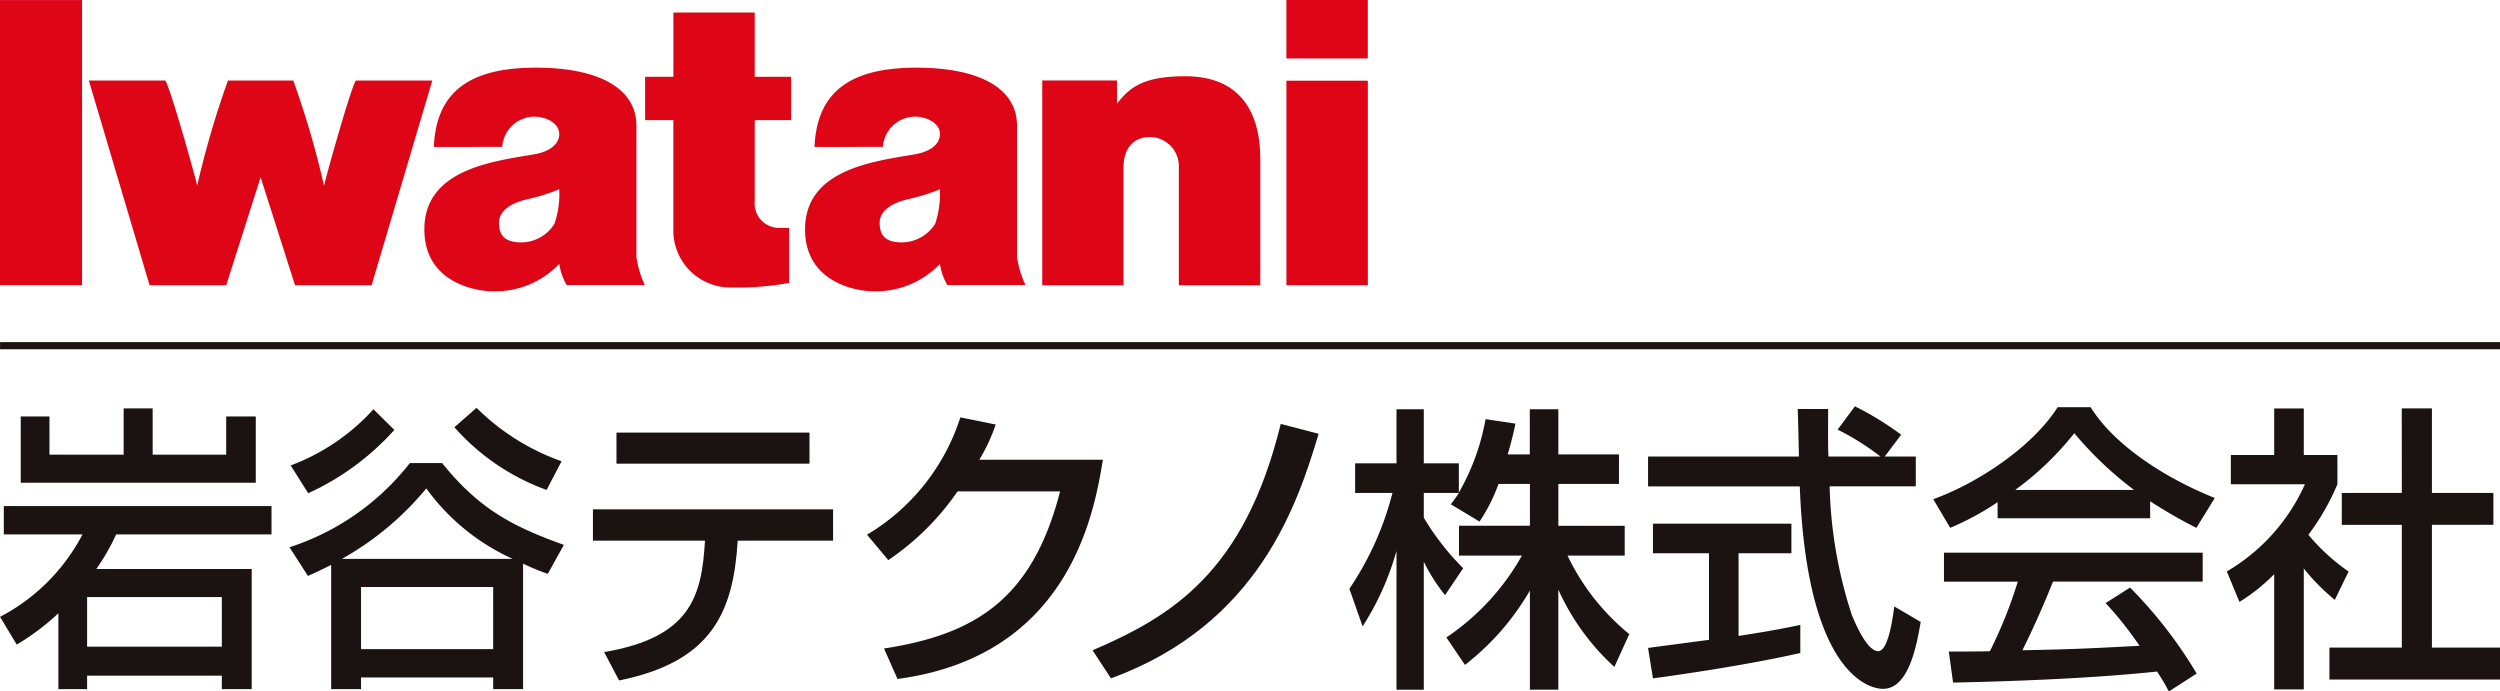
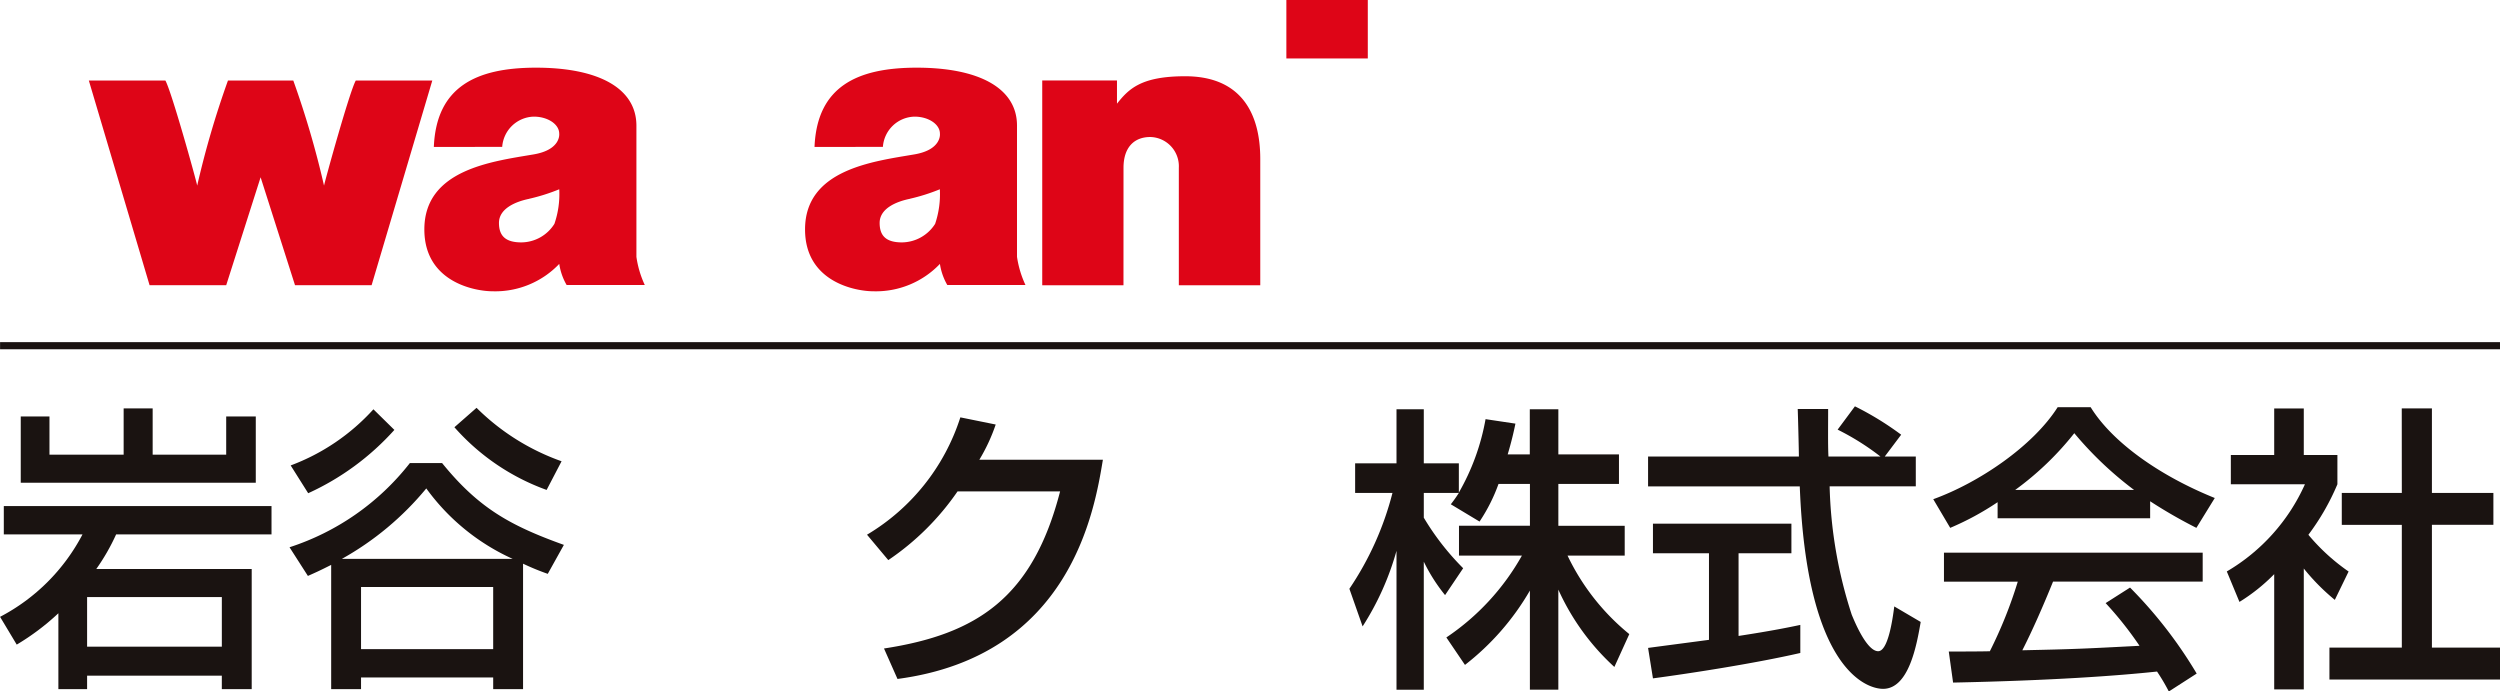
<svg xmlns="http://www.w3.org/2000/svg" width="188" height="52" viewBox="0 0 188 52">
  <defs>
    <clipPath id="clip-path">
      <rect id="長方形_5" data-name="長方形 5" width="188" height="52" fill="none" />
    </clipPath>
  </defs>
  <g id="グループ_1" data-name="グループ 1" clip-path="url(#clip-path)">
    <path id="パス_1" data-name="パス 1" d="M4.392,56.016A18.076,18.076,0,0,1,1.26,58.374L.007,56.285a14.644,14.644,0,0,0,6.2-6.2H.288V47.954H20.42v2.133H8.734a15.7,15.7,0,0,1-1.491,2.6H18.93V61.72H16.683v-1.01H6.552v1.01H4.392Zm-.67-14.8v2.875H9.3v-3.48h2.182v3.48h5.53V41.217h2.225V46.2H1.562V41.217ZM6.552,58.53H16.684V54.8H6.552Z" transform="translate(-0.002 -9.899)" fill="#1a1311" />
    <path id="パス_2" data-name="パス 2" d="M49.347,53.038a18.662,18.662,0,0,1-1.858-.763v9.431H45.243v-.876H35.305v.876H33.059V52.364c-.885.449-1.145.561-1.75.831l-1.382-2.156a18.872,18.872,0,0,0,9.051-6.332H41.4c2.765,3.413,5.163,4.715,9.159,6.153ZM37.812,42.214a19.632,19.632,0,0,1-6.481,4.761l-1.317-2.089a15.879,15.879,0,0,0,6.222-4.222Zm8.9,9.7a16.312,16.312,0,0,1-6.5-5.3,22.315,22.315,0,0,1-6.351,5.3ZM35.305,58.7h9.937V54.025H35.305ZM49.261,46.728a16.849,16.849,0,0,1-6.934-4.715l1.664-1.46a17.209,17.209,0,0,0,6.394,4.019Z" transform="translate(-8.155 -9.885)" fill="#1a1311" />
-     <path id="パス_3" data-name="パス 3" d="M79.349,48.788v2.357H72.177c-.324,5.39-1.966,9.117-8.921,10.509l-1.123-2.133c6.48-1.1,7.345-4.154,7.583-8.376H61.29V48.788Zm-1.772-3.436H63.061V43.016H77.577Z" transform="translate(-16.702 -10.485)" fill="#1a1311" />
    <path id="パス_4" data-name="パス 4" d="M107.36,44.69c-.626,3.772-2.4,14.754-15.446,16.483L90.9,58.883c7.042-1.078,11.19-3.863,13.242-11.812H96.429a19.647,19.647,0,0,1-5.207,5.165l-1.6-1.91a15.914,15.914,0,0,0,7.02-8.825l2.658.539a13.483,13.483,0,0,1-1.232,2.65Z" transform="translate(-24.423 -10.116)" fill="#1a1311" />
-     <path id="パス_5" data-name="パス 5" d="M112.939,59.177c5.962-2.56,11.427-5.883,14.149-17.022l2.851.742c-1.576,5.232-4.493,14.326-15.618,18.391Z" transform="translate(-30.777 -10.275)" fill="#1a1311" />
    <path id="パス_6" data-name="パス 6" d="M150.7,46.314a12.944,12.944,0,0,1-1.426,2.829l-2.161-1.3a10.275,10.275,0,0,0,.605-.854h-2.636v1.863a19.468,19.468,0,0,0,2.96,3.8l-1.361,2.021a12.931,12.931,0,0,1-1.6-2.515v9.633h-2.052V51.344a20.868,20.868,0,0,1-2.549,5.682l-.994-2.829a23.025,23.025,0,0,0,3.24-7.209h-2.808V44.765h3.111V40.7h2.052v4.065h2.636v2.2a17.066,17.066,0,0,0,2.009-5.524l2.247.337c-.13.628-.3,1.37-.583,2.313h1.663V40.7H155.2v3.392h4.558v2.223H155.2v3.144h4.99V51.7h-4.3a17.1,17.1,0,0,0,4.645,5.906l-1.123,2.47a17.747,17.747,0,0,1-4.213-5.816v7.522h-2.139V54.331a19.3,19.3,0,0,1-4.882,5.591l-1.4-2.065a18.043,18.043,0,0,0,5.681-6.153h-4.731V49.458h5.335V46.314Z" transform="translate(-38.012 -9.921)" fill="#1a1311" />
    <path id="パス_7" data-name="パス 7" d="M188.159,44.177h2.333v2.245h-6.48a33.733,33.733,0,0,0,1.664,9.657c.108.247,1.08,2.74,1.987,2.74.735,0,1.08-2.336,1.21-3.368l1.988,1.168c-.3,1.729-.886,5.03-2.83,5.03-1.3,0-5.746-1.55-6.264-15.226H170.359V44.177H181.7c0-.495-.065-2.987-.087-3.571H183.9c0,1.392-.021,2.672.023,3.571h3.909a19.024,19.024,0,0,0-3.218-2.021l1.3-1.752a22.79,22.79,0,0,1,3.478,2.134Zm-17.8,14.394c1.167-.157,4.082-.539,4.58-.607V51.452h-4.213V49.228h10.412v2.223h-3.974v6.22c2.484-.381,3.8-.651,4.644-.83v2.111c-3.52.808-8.533,1.571-11.082,1.909Z" transform="translate(-46.424 -9.848)" fill="#1a1311" />
    <path id="パス_8" data-name="パス 8" d="M204.678,47.634a21.153,21.153,0,0,1-3.564,1.931l-1.275-2.155c3.477-1.258,7.517-4.02,9.354-6.917h2.484c1.577,2.56,5.055,5.1,9.332,6.827l-1.383,2.245a36.584,36.584,0,0,1-3.477-2v1.28H204.678Zm12.875,14.236a14.542,14.542,0,0,0-.886-1.5c-2.959.315-7.8.673-15.337.83l-.324-2.335c.453,0,2.419,0,3.089-.022a33.318,33.318,0,0,0,2.1-5.233h-5.551V51.429H220.1v2.178H208.847c-.735,1.819-1.576,3.728-2.311,5.164,4.04-.089,4.493-.112,8.814-.337a26.739,26.739,0,0,0-2.548-3.211l1.835-1.168a33.427,33.427,0,0,1,5.012,6.467Zm-2.614-15.158a26.668,26.668,0,0,1-4.494-4.267A22.571,22.571,0,0,1,206,46.713Z" transform="translate(-54.458 -9.87)" fill="#1a1311" />
    <path id="パス_9" data-name="パス 9" d="M235.972,61.742h-2.225V53.075a13.731,13.731,0,0,1-2.613,2.088l-.951-2.291a14.435,14.435,0,0,0,5.876-6.557h-5.573v-2.2h3.261v-3.5h2.225v3.5H238.5v2.2a17.822,17.822,0,0,1-2.182,3.8,15.141,15.141,0,0,0,3.024,2.762l-1.037,2.133a15.934,15.934,0,0,1-2.333-2.358Zm7.367-21.131h2.268v6.355h4.623v2.4h-4.623V58.6h5.12V61H237.9V58.6h5.444V49.369h-4.515v-2.4h4.515Z" transform="translate(-62.727 -9.899)" fill="#1a1311" />
    <rect id="長方形_1" data-name="長方形 1" width="187.995" height="0.536" transform="translate(0.005 25.729)" fill="#1a1311" />
-     <rect id="長方形_2" data-name="長方形 2" width="6.17" height="21.438" transform="translate(0 0.005)" fill="#de0517" />
-     <rect id="長方形_3" data-name="長方形 3" width="6.123" height="15.379" transform="translate(96.738 6.069)" fill="#de0517" />
    <rect id="長方形_4" data-name="長方形 4" width="6.123" height="4.396" transform="translate(96.735 0)" fill="#de0517" />
    <path id="パス_10" data-name="パス 10" d="M113.847,14.464c0-1.524.791-2.312,2.017-2.312a2.2,2.2,0,0,1,2.143,2.312V23.3h6.124V13.8c0-3.381-1.4-6.217-5.65-6.217-3.322,0-4.247.959-5.125,2.063h0V7.9h-5.621V23.3h6.109Z" transform="translate(-29.359 -1.849)" fill="#de0517" />
-     <path id="パス_11" data-name="パス 11" d="M72.7,21.909v0a4.3,4.3,0,0,1-3.892-4.062V9.337H66.684V6.081h2.127V1.249h6.118V6.081h2.734V9.337H74.929v6.073a1.835,1.835,0,0,0,1.79,2.032h.794v4.137a21.69,21.69,0,0,1-4.809.33" transform="translate(-18.172 -0.305)" fill="#de0517" />
    <path id="パス_12" data-name="パス 12" d="M51.751,16.593c-1.033.21-2.276.733-2.276,1.812,0,.967.485,1.465,1.682,1.465a2.959,2.959,0,0,0,2.488-1.395,6.88,6.88,0,0,0,.363-2.6,14.291,14.291,0,0,1-2.257.714m-2.032-3.9H44.578c.187-4.523,3.188-5.958,7.687-5.958,4.657,0,7.536,1.525,7.546,4.347v9.877a7.462,7.462,0,0,0,.631,2.121H54.565a4.453,4.453,0,0,1-.556-1.589,6.644,6.644,0,0,1-5.016,2.059c-1.29,0-5.129-.668-5.129-4.651,0-4.522,5.144-5.115,8.23-5.644,2.079-.359,1.912-1.562,1.912-1.562,0-.7-.856-1.276-1.91-1.276a2.445,2.445,0,0,0-2.377,2.276" transform="translate(-11.953 -1.642)" fill="#de0517" />
    <path id="パス_13" data-name="パス 13" d="M91.1,16.593c-1.038.21-2.274.733-2.274,1.812,0,.967.48,1.465,1.673,1.465a2.985,2.985,0,0,0,2.5-1.395,6.958,6.958,0,0,0,.354-2.6,14.314,14.314,0,0,1-2.255.714m-2.033-3.9H83.929c.188-4.523,3.187-5.958,7.686-5.958,4.658,0,7.537,1.525,7.541,4.347v9.877a7.593,7.593,0,0,0,.637,2.121H93.915a4.483,4.483,0,0,1-.556-1.589,6.643,6.643,0,0,1-5.012,2.059c-1.288,0-5.13-.668-5.13-4.651,0-4.522,5.148-5.115,8.231-5.644,2.076-.359,1.911-1.562,1.911-1.562,0-.7-.858-1.276-1.908-1.276a2.443,2.443,0,0,0-2.38,2.276" transform="translate(-22.677 -1.642)" fill="#de0517" />
    <path id="パス_14" data-name="パス 14" d="M29.256,8.011c-.462.82-2.279,7.4-2.387,7.9a68.983,68.983,0,0,0-2.311-7.9H19.644a68.7,68.7,0,0,0-2.313,7.9c-.1-.5-1.928-7.076-2.391-7.9H9.183L13.75,23.4h5.763L22.1,15.284,24.687,23.4h5.76L35.01,8.011Z" transform="translate(-2.502 -1.953)" fill="#de0517" />
  </g>
</svg>